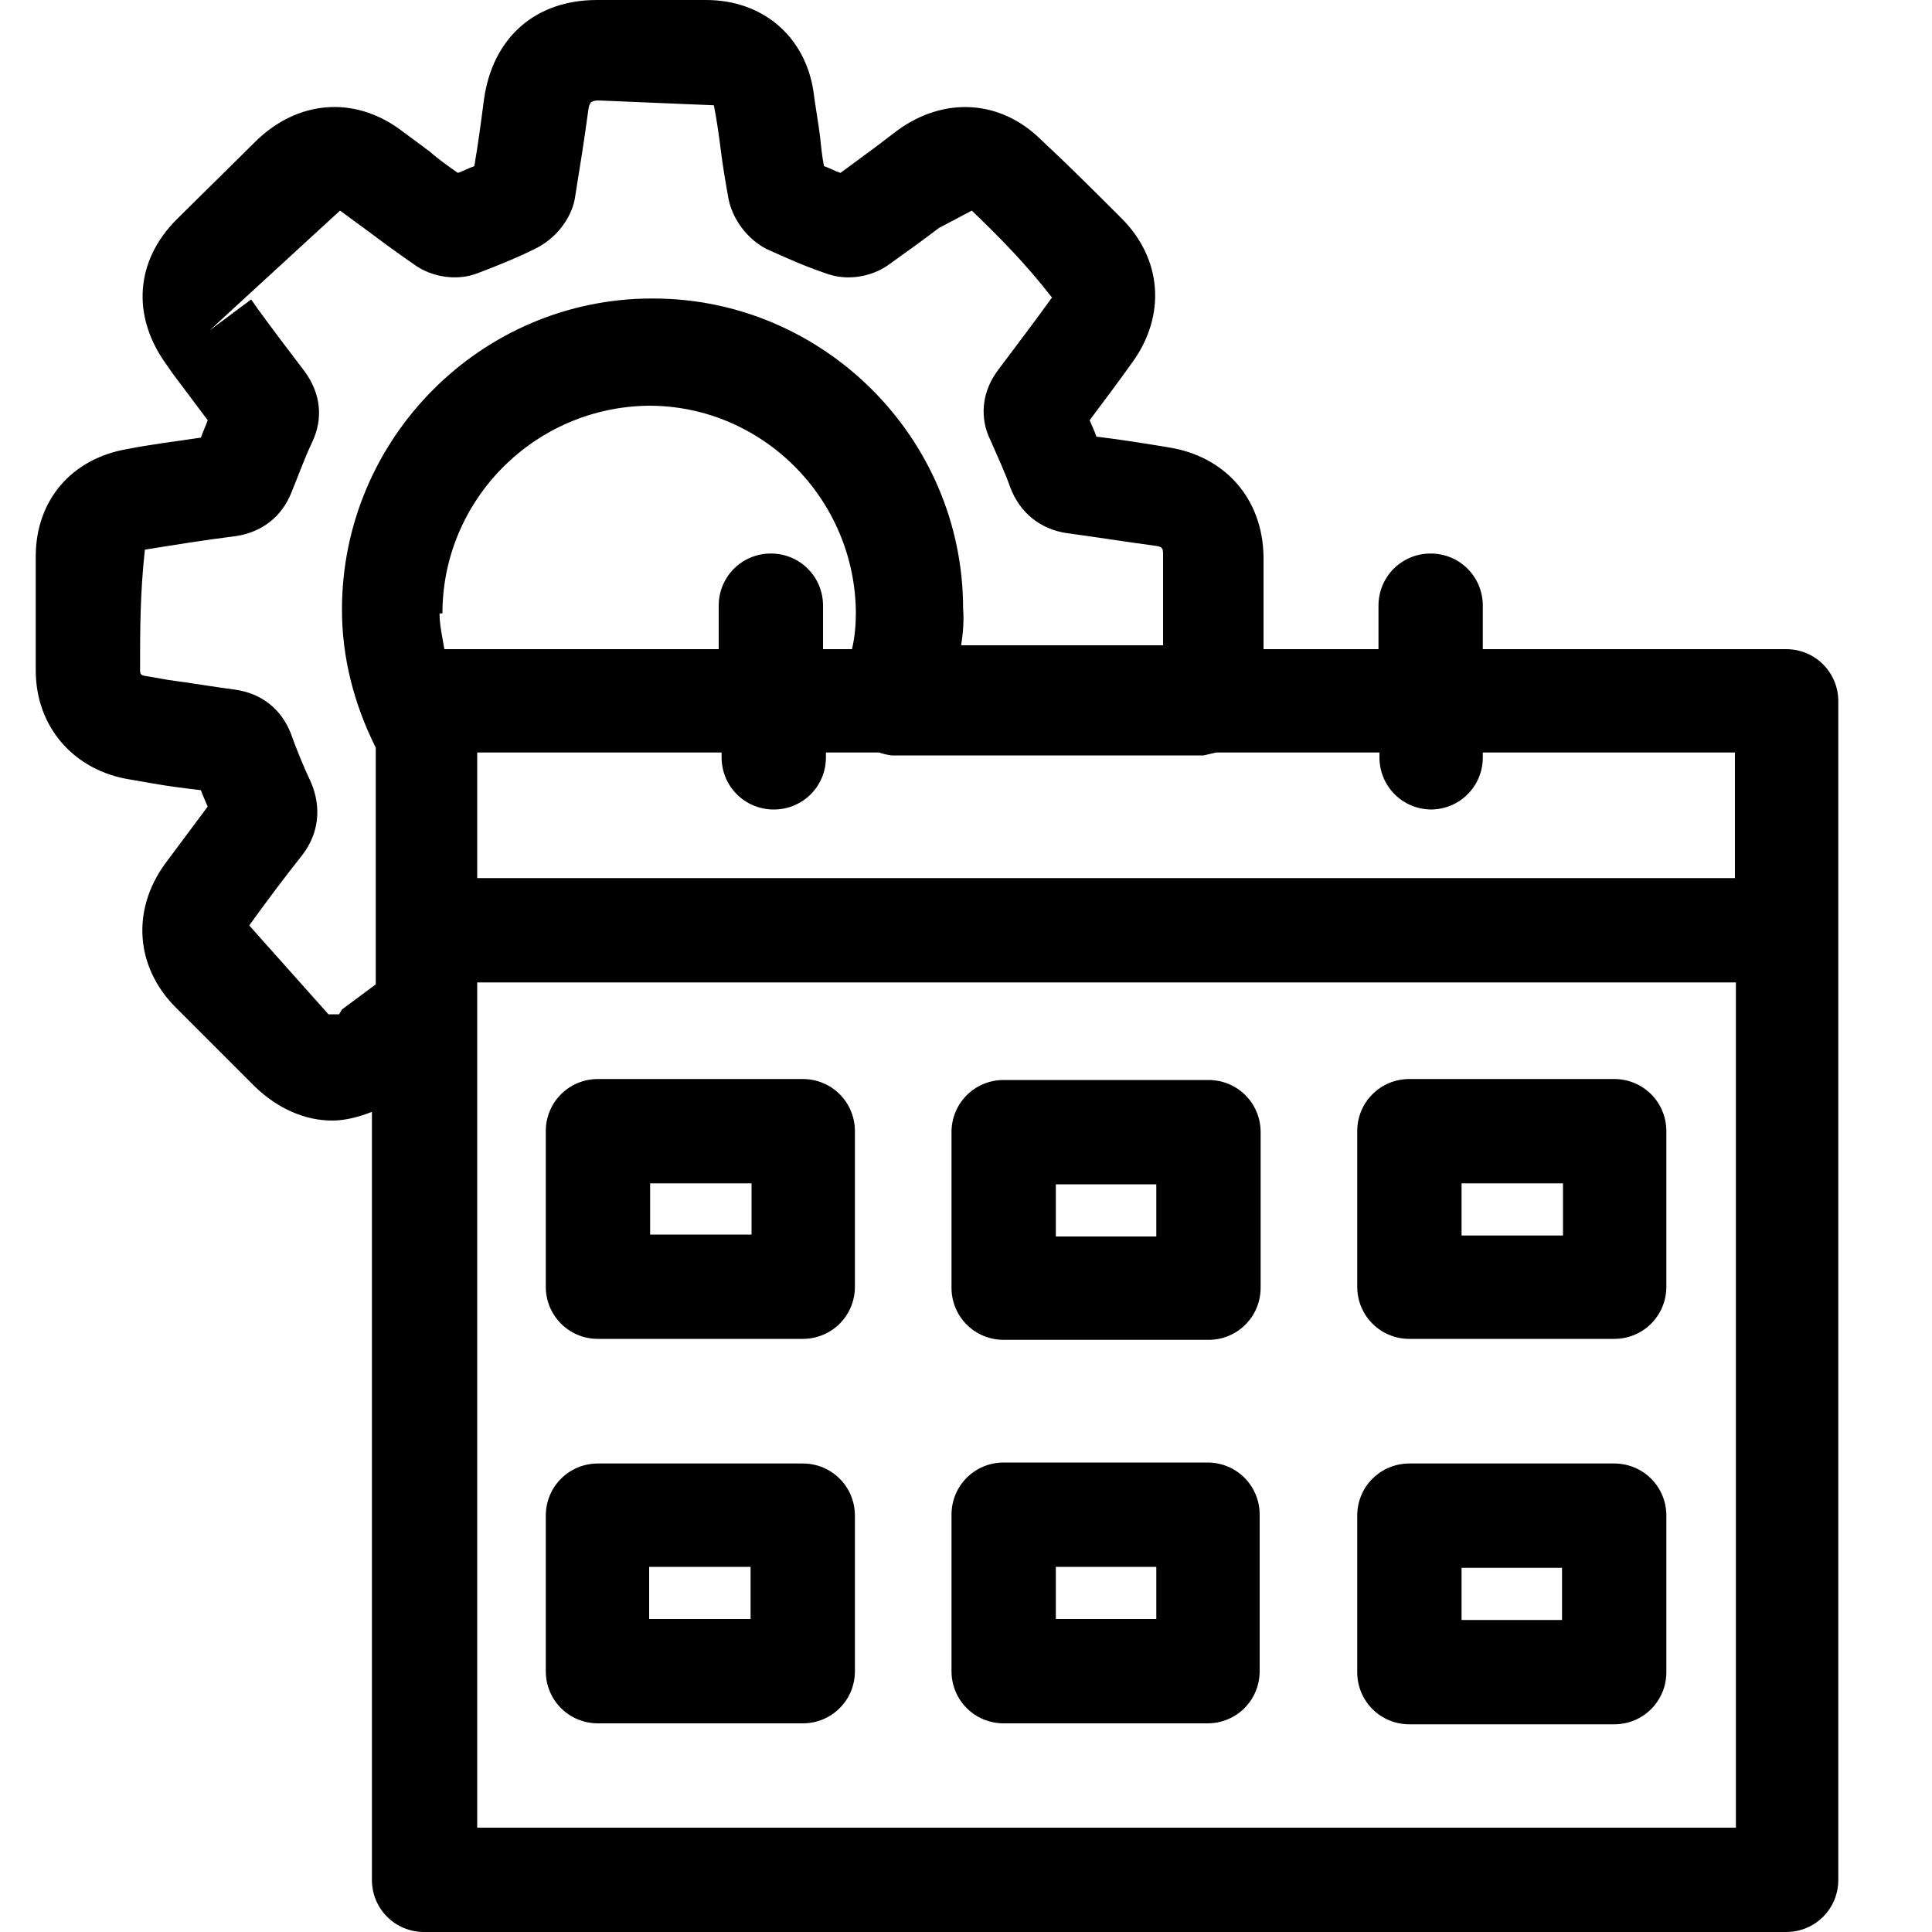
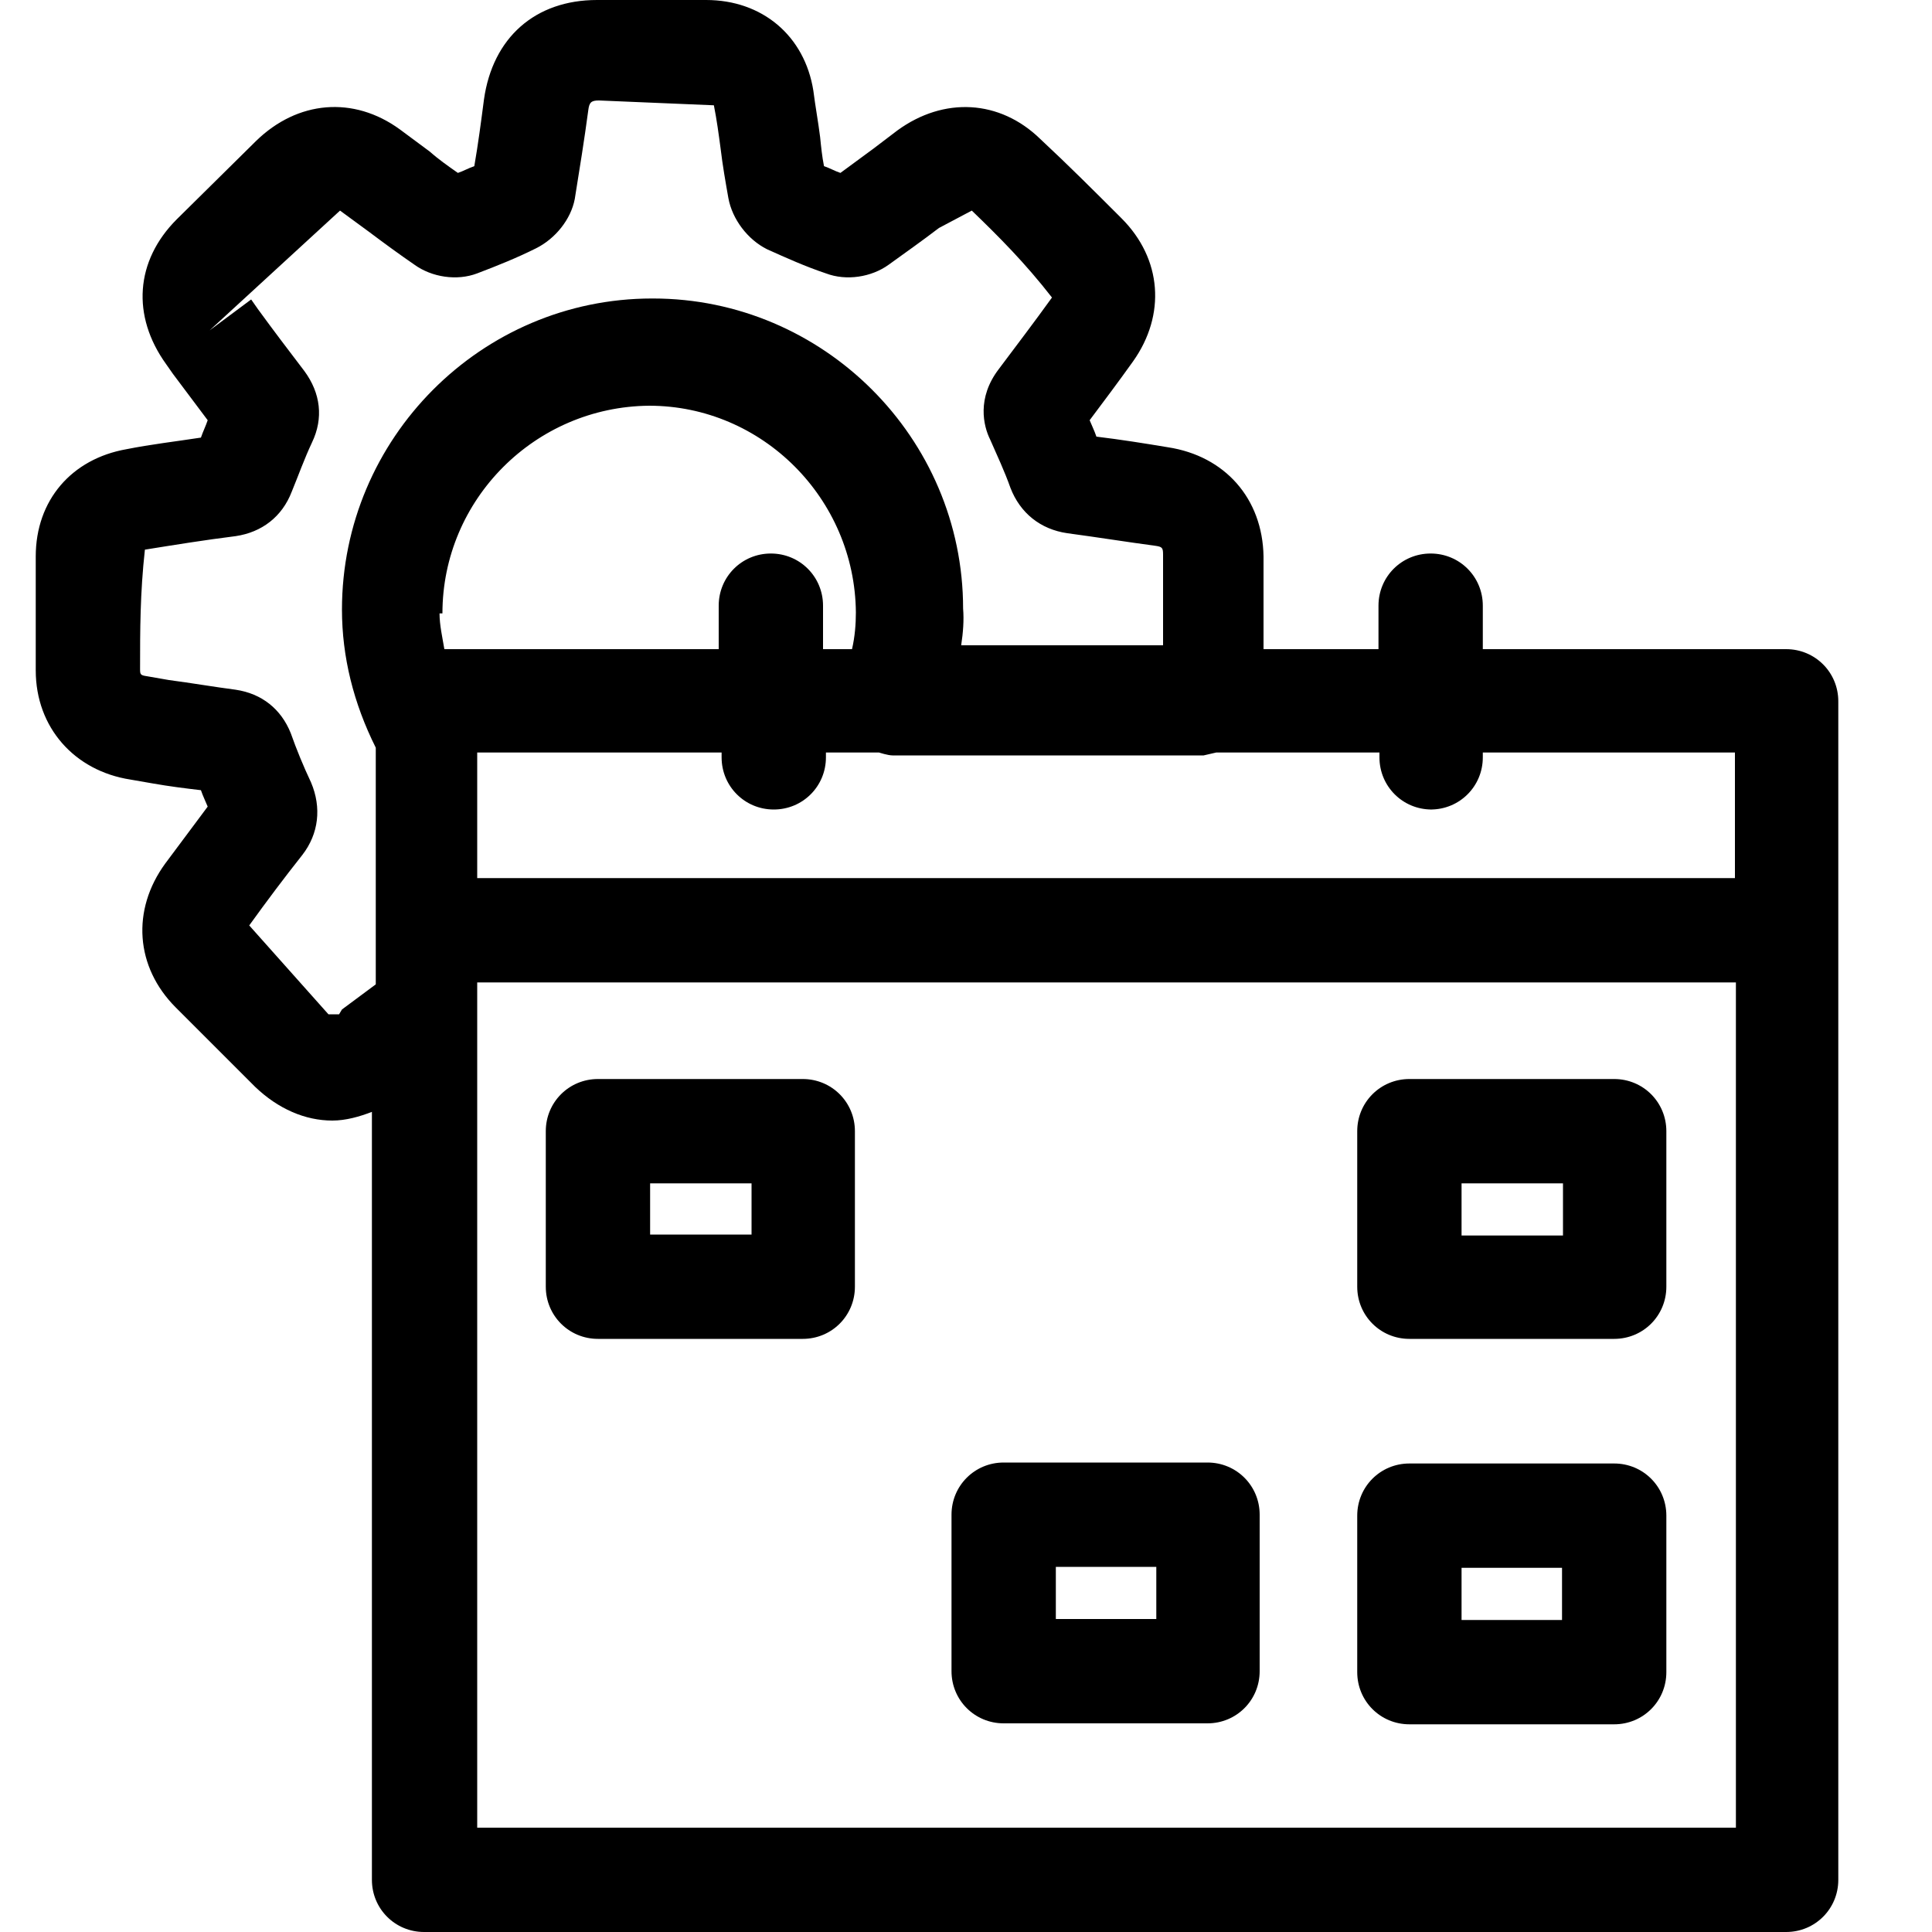
<svg xmlns="http://www.w3.org/2000/svg" id="Layer_1" viewBox="0 0 20 20">
  <path d="M18.5,6.72h-3.15v-.45c0-.3-.24-.54-.54-.54s-.54,.24-.54,.54v.45h-1.19v-.96c-.01-.6-.4-1.04-.99-1.13-.24-.04-.49-.08-.74-.11-.02-.06-.05-.12-.07-.17,.15-.2,.3-.4,.45-.61,.34-.48,.3-1.06-.12-1.48-.28-.28-.55-.55-.84-.82-.42-.41-1-.44-1.48-.09l-.25,.19c-.11,.08-.23,.17-.34,.25-.06-.02-.11-.05-.17-.07-.02-.1-.03-.2-.04-.3-.02-.16-.05-.32-.07-.48C8.33,.37,7.89,0,7.31,0h-1.13C5.54,0,5.1,.39,5.01,1.03c-.03,.23-.06,.46-.1,.69-.06,.02-.11,.05-.17,.07-.1-.07-.2-.14-.29-.22l-.31-.23c-.48-.35-1.06-.3-1.49,.12l-.82,.81c-.43,.43-.47,1-.11,1.5l.07,.1c.12,.16,.24,.32,.36,.48-.02,.06-.05,.12-.07,.18-.26,.04-.52,.07-.77,.12-.57,.1-.94,.53-.94,1.11,0,.39,0,.79,0,1.18,0,.59,.4,1.04,.98,1.13l.23,.04c.17,.03,.33,.05,.5,.07,.02,.06,.05,.12,.07,.17-.15,.2-.29,.39-.44,.59-.35,.48-.31,1.07,.11,1.49l.82,.82c.24,.23,.52,.35,.8,.35,.14,0,.28-.04,.41-.09v7.95c0,.3,.24,.54,.54,.54h14.1c.3,0,.54-.24,.54-.54V7.26c0-.3-.24-.54-.54-.54Zm-3.69,1.66c.3,0,.54-.24,.54-.54v-.05h2.61v1.3H4.94v-1.3h2.53v.05c0,.3,.24,.54,.54,.54s.54-.24,.54-.54v-.05h.55s.09,.03,.14,.03h3.22s.09-.02,.13-.03h1.69v.05c0,.3,.24,.54,.54,.54ZM4.58,6.35c0-1.18,.96-2.14,2.14-2.15h0c1.17,0,2.13,.96,2.14,2.14,0,.12-.01,.25-.04,.38h-.3v-.45c0-.3-.24-.54-.54-.54s-.54,.24-.54,.54v.45h-2.84c-.02-.12-.05-.25-.05-.37Zm-1.07,4.15h-.11l-.82-.92c.18-.25,.36-.49,.55-.73,.17-.22,.2-.49,.09-.75-.08-.17-.15-.34-.21-.51-.1-.25-.3-.41-.57-.45-.23-.03-.46-.07-.69-.1l-.23-.04c-.07-.01-.07-.02-.07-.08,0-.39,0-.78,.05-1.23,.31-.05,.62-.1,.94-.14,.27-.04,.48-.2,.58-.46,.07-.17,.13-.34,.21-.51,.12-.25,.09-.51-.08-.74-.16-.21-.32-.42-.48-.64l-.07-.1-.43,.32,1.35-1.24,.3,.22c.16,.12,.31,.23,.47,.34,.18,.13,.44,.17,.65,.09,.21-.08,.41-.16,.61-.26,.2-.1,.36-.3,.4-.51,.05-.31,.1-.62,.14-.92,.01-.08,.03-.1,.11-.1l1.19,.05c.03,.15,.05,.3,.07,.45,.02,.17,.05,.34,.08,.51,.04,.22,.2,.43,.4,.53,.2,.09,.4,.18,.61,.25,.21,.08,.47,.04,.65-.09,.18-.13,.35-.25,.52-.38l.34-.18c.28,.27,.55,.54,.83,.9-.18,.25-.37,.5-.55,.74-.23,.3-.16,.59-.09,.73,.07,.16,.15,.33,.21,.5,.1,.26,.31,.43,.59,.47,.3,.04,.61,.09,.91,.13,.07,.01,.08,.02,.08,.09v.94h-2.09c.02-.13,.03-.26,.02-.38,0-1.77-1.45-3.21-3.21-3.21h-.01c-1.77,0-3.21,1.45-3.21,3.22,0,.49,.12,.97,.35,1.43v2.45c-.12,.09-.23,.17-.35,.26Zm14.45,8.42H4.94V10.17h13.03v8.75Z" />
  <path d="M10.39,17.84h2.11c.3,0,.54-.24,.54-.54v-1.62c0-.3-.24-.54-.54-.54h-2.11c-.3,0-.54,.24-.54,.54v1.62c0,.3,.24,.54,.54,.54Zm.54-1.62h1.04v.54h-1.04v-.54Z" />
-   <path d="M10.39,13.87h2.12c.3,0,.54-.24,.54-.54v-1.61c0-.3-.24-.54-.54-.54h-2.12c-.3,0-.54,.24-.54,.54v1.61c0,.3,.24,.54,.54,.54Zm.54-1.61h1.04v.54h-1.04v-.54Z" />
  <path d="M6.19,13.86h2.12c.3,0,.54-.24,.54-.54v-1.61c0-.3-.24-.54-.54-.54h-2.12c-.3,0-.54,.24-.54,.54v1.61c0,.3,.24,.54,.54,.54Zm.54-1.61h1.05v.53h-1.05v-.53Z" />
  <path d="M14.59,13.86h2.12c.3,0,.54-.24,.54-.54v-1.61c0-.3-.24-.54-.54-.54h-2.12c-.3,0-.54,.24-.54,.54v1.61c0,.3,.24,.54,.54,.54Zm.54-1.61h1.05v.54h-1.05v-.54Z" />
  <path d="M16.71,15.15h-2.12c-.3,0-.54,.24-.54,.54v1.62c0,.3,.24,.54,.54,.54h2.12c.3,0,.54-.24,.54-.54v-1.62c0-.3-.24-.54-.54-.54Zm-.54,1.62h-1.04v-.54h1.04v.54Z" />
-   <path d="M8.31,15.15h-2.12c-.3,0-.54,.24-.54,.54v1.61c0,.3,.24,.54,.54,.54h2.12c.3,0,.54-.24,.54-.54v-1.61c0-.3-.24-.54-.54-.54Zm-.54,1.61h-1.05v-.54h1.05v.54Z" />
</svg>